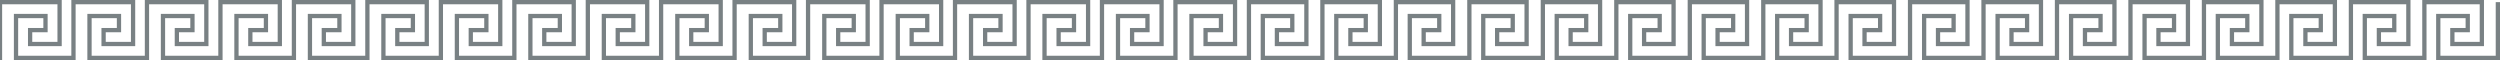
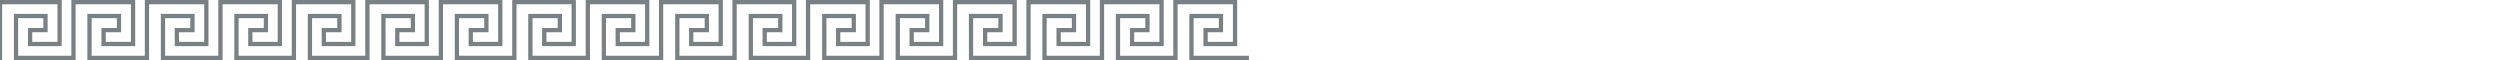
<svg xmlns="http://www.w3.org/2000/svg" x="0px" y="0px" viewBox="0 0 1170.4 28.1">
-   <polyline fill="none" stroke="#798184" stroke-width="2" stroke-miterlimit="10" points="584.7,28.1 584.7,1 611.6,1 611.6,20.6   597.8,20.6 597.8,14.1 605,14.1 605,7.5 591.2,7.5 591.2,27.1 619.1,27.1 619.1,1 646,1 646,20.6 632.2,20.6 632.2,14.1 639.4,14.1   639.4,7.5 625.6,7.5 625.6,27.1 653.5,27.1 653.5,1 680.3,1 680.3,20.6 666.5,20.6 666.5,14.1 673.8,14.1 673.8,7.5 660,7.5   660,27.1 687.9,27.1 687.9,1 714.7,1 714.7,20.6 700.9,20.6 700.9,14.1 708.2,14.1 708.2,7.5 694.4,7.5 694.4,27.1 722.3,27.1   722.3,1 749.1,1 749.1,20.6 735.3,20.6 735.3,14.1 742.6,14.1 742.6,7.5 728.8,7.5 728.8,27.1 756.7,27.1 756.7,1 783.5,1   783.5,20.6 769.7,20.6 769.7,14.1 777,14.1 777,7.5 763.2,7.5 763.2,27.1 791.1,27.1 791.1,1 817.9,1 817.9,20.6 804.1,20.6   804.1,14.1 811.4,14.1 811.4,7.5 797.6,7.5 797.6,27.1 825.5,27.1 825.5,1 852.3,1 852.3,20.6 838.5,20.6 838.5,14.1 845.8,14.1   845.8,7.5 832,7.5 832,27.1 859.8,27.1 859.8,1 886.7,1 886.7,20.6 872.9,20.6 872.9,14.1 880.2,14.1 880.2,7.5 866.4,7.5   866.4,27.1 894.2,27.1 894.2,1 921.1,1 921.1,20.6 907.3,20.6 907.3,14.1 914.6,14.1 914.6,7.5 900.8,7.5 900.8,27.1 928.6,27.1   928.6,1 955.5,1 955.5,20.6 941.7,20.6 941.7,14.1 949,14.1 949,7.5 935.2,7.5 935.2,27.1 963,27.1 963,1 989.9,1 989.9,20.6   976.1,20.6 976.1,14.1 983.4,14.1 983.4,7.5 969.6,7.5 969.6,27.1 997.4,27.1 997.4,1 1024.3,1 1024.3,20.6 1010.5,20.6   1010.5,14.1 1017.8,14.1 1017.8,7.5 1004,7.5 1004,27.1 1031.8,27.1 1031.8,1 1058.7,1 1058.7,20.6 1044.9,20.6 1044.9,14.1   1052.1,14.1 1052.1,7.5 1038.3,7.5 1038.3,27.1 1066.2,27.1 1066.2,1 1093.1,1 1093.1,20.6 1079.3,20.6 1079.3,14.1 1086.5,14.1   1086.5,7.5 1072.7,7.5 1072.7,27.1 1100.6,27.1 1100.6,1 1127.5,1 1127.5,20.6 1113.7,20.6 1113.7,14.1 1120.9,14.1 1120.9,7.5   1107.1,7.5 1107.1,27.1 1135,27.1 1135,1 1161.9,1 1161.9,20.6 1148.1,20.6 1148.1,14.1 1155.3,14.1 1155.3,7.5 1141.5,7.5   1141.5,27.1 1169.4,27.1 1169.4,1 " />
  <polyline fill="none" stroke="#798184" stroke-width="2" stroke-miterlimit="10" points="584.7,27.1 557.8,27.1 557.8,7.5   571.6,7.5 571.6,14.1 564.4,14.1 564.4,20.6 578.2,20.6 578.2,1 550.3,1 550.3,27.1 523.4,27.1 523.4,7.5 537.2,7.5 537.2,14.1   530,14.1 530,20.6 543.8,20.6 543.8,1 515.9,1 515.9,27.1 489,27.1 489,7.5 502.8,7.5 502.8,14.1 495.6,14.1 495.6,20.6 509.4,20.6   509.4,1 481.5,1 481.5,27.1 454.6,27.1 454.6,7.5 468.4,7.5 468.4,14.1 461.2,14.1 461.2,20.6 475,20.6 475,1 447.1,1 447.1,27.1   420.3,27.1 420.3,7.5 434.1,7.5 434.1,14.1 426.8,14.1 426.8,20.6 440.6,20.6 440.6,1 412.7,1 412.7,27.1 385.9,27.1 385.9,7.5   399.7,7.5 399.7,14.1 392.4,14.1 392.4,20.6 406.2,20.6 406.2,1 378.3,1 378.3,27.1 351.5,27.1 351.5,7.5 365.3,7.5 365.3,14.1   358,14.1 358,20.6 371.8,20.6 371.8,1 343.9,1 343.9,27.1 317.1,27.1 317.1,7.5 330.9,7.5 330.9,14.1 323.6,14.1 323.6,20.6   337.4,20.6 337.4,1 309.5,1 309.5,27.1 282.7,27.1 282.7,7.5 296.5,7.5 296.5,14.1 289.2,14.1 289.2,20.6 303,20.6 303,1 275.2,1   275.2,27.1 248.3,27.1 248.3,7.5 262.1,7.5 262.1,14.1 254.8,14.1 254.8,20.6 268.6,20.6 268.6,1 240.8,1 240.8,27.1 213.9,27.1   213.9,7.5 227.7,7.5 227.7,14.1 220.4,14.1 220.4,20.6 234.2,20.6 234.2,1 206.4,1 206.4,27.1 179.5,27.1 179.5,7.5 193.3,7.5   193.3,14.1 186,14.1 186,20.6 199.8,20.6 199.8,1 172,1 172,27.1 145.1,27.1 145.1,7.5 158.9,7.5 158.9,14.1 151.6,14.1 151.6,20.6   165.4,20.6 165.4,1 137.6,1 137.6,27.1 110.7,27.1 110.7,7.5 124.5,7.5 124.5,14.1 117.2,14.1 117.2,20.6 131,20.6 131,1 103.2,1   103.2,27.1 76.3,27.1 76.3,7.5 90.1,7.5 90.1,14.1 82.8,14.1 82.8,20.6 96.6,20.6 96.6,1 68.8,1 68.8,27.1 41.9,27.1 41.9,7.5   55.7,7.5 55.7,14.1 48.5,14.1 48.5,20.6 62.3,20.6 62.3,1 34.4,1 34.4,27.1 7.5,27.1 7.5,7.5 21.3,7.5 21.3,14.1 14.1,14.1   14.1,20.6 27.9,20.6 27.9,1 0,1 0,28.1 " />
</svg>